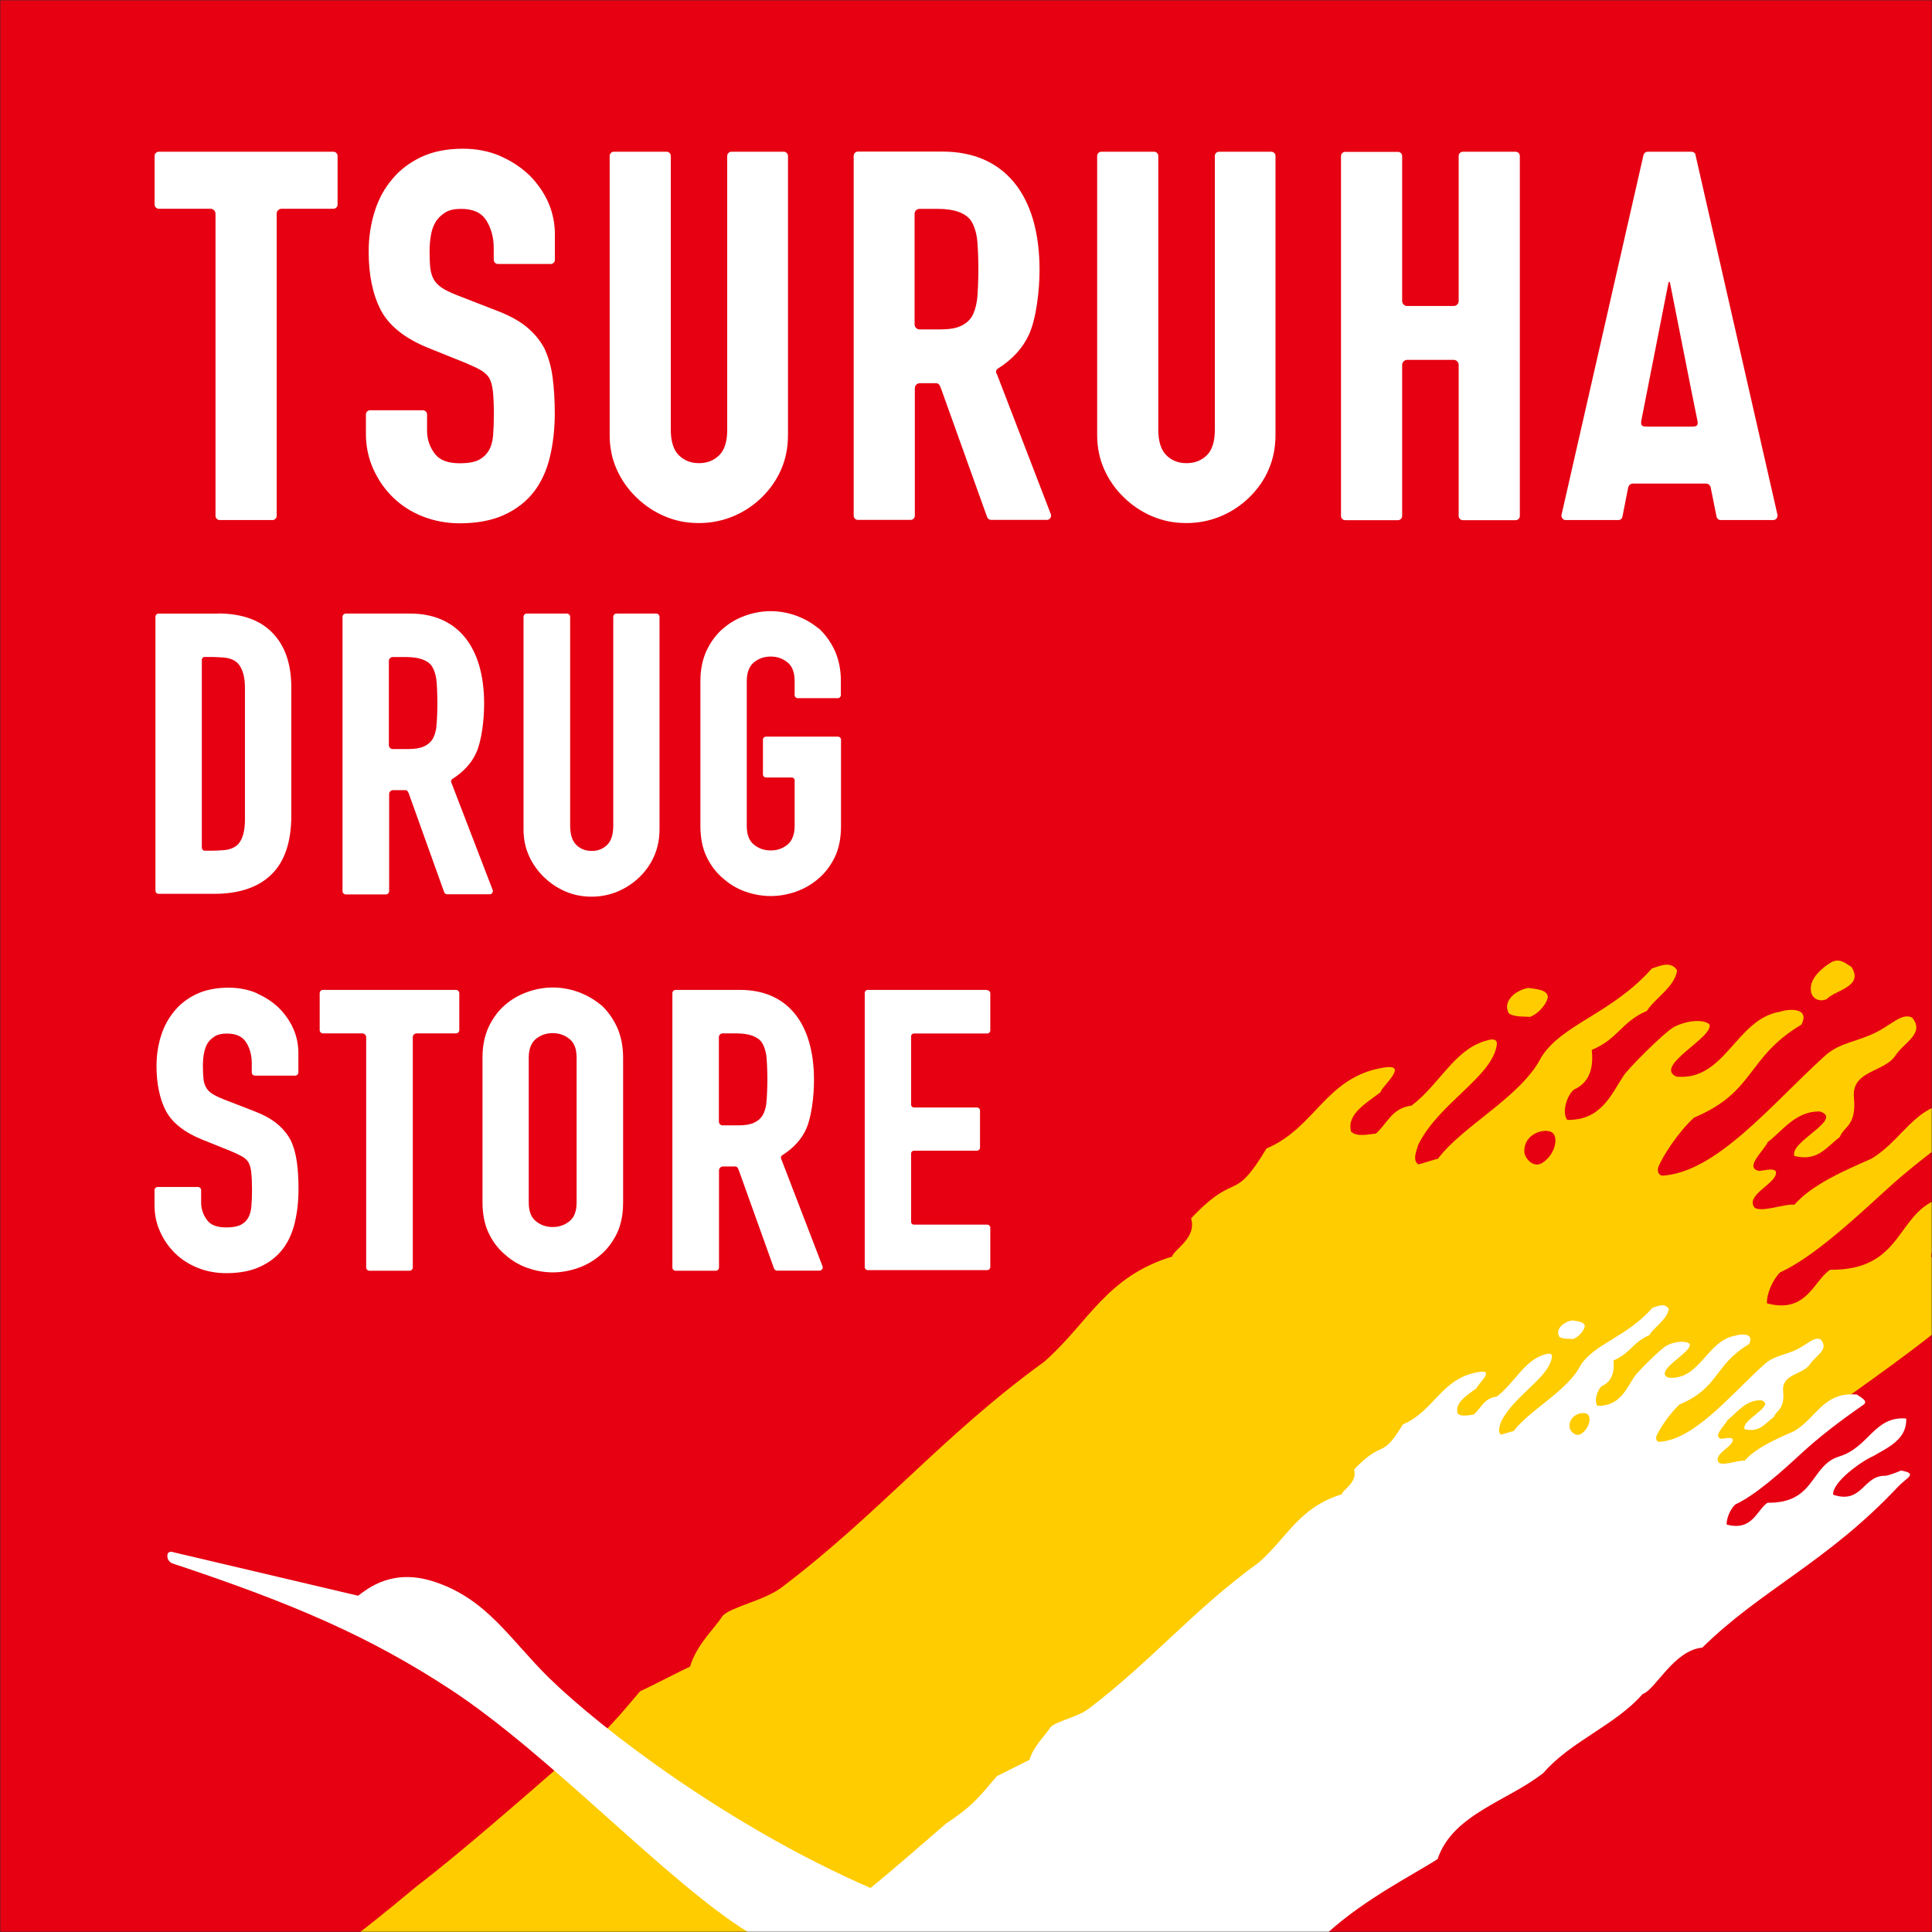
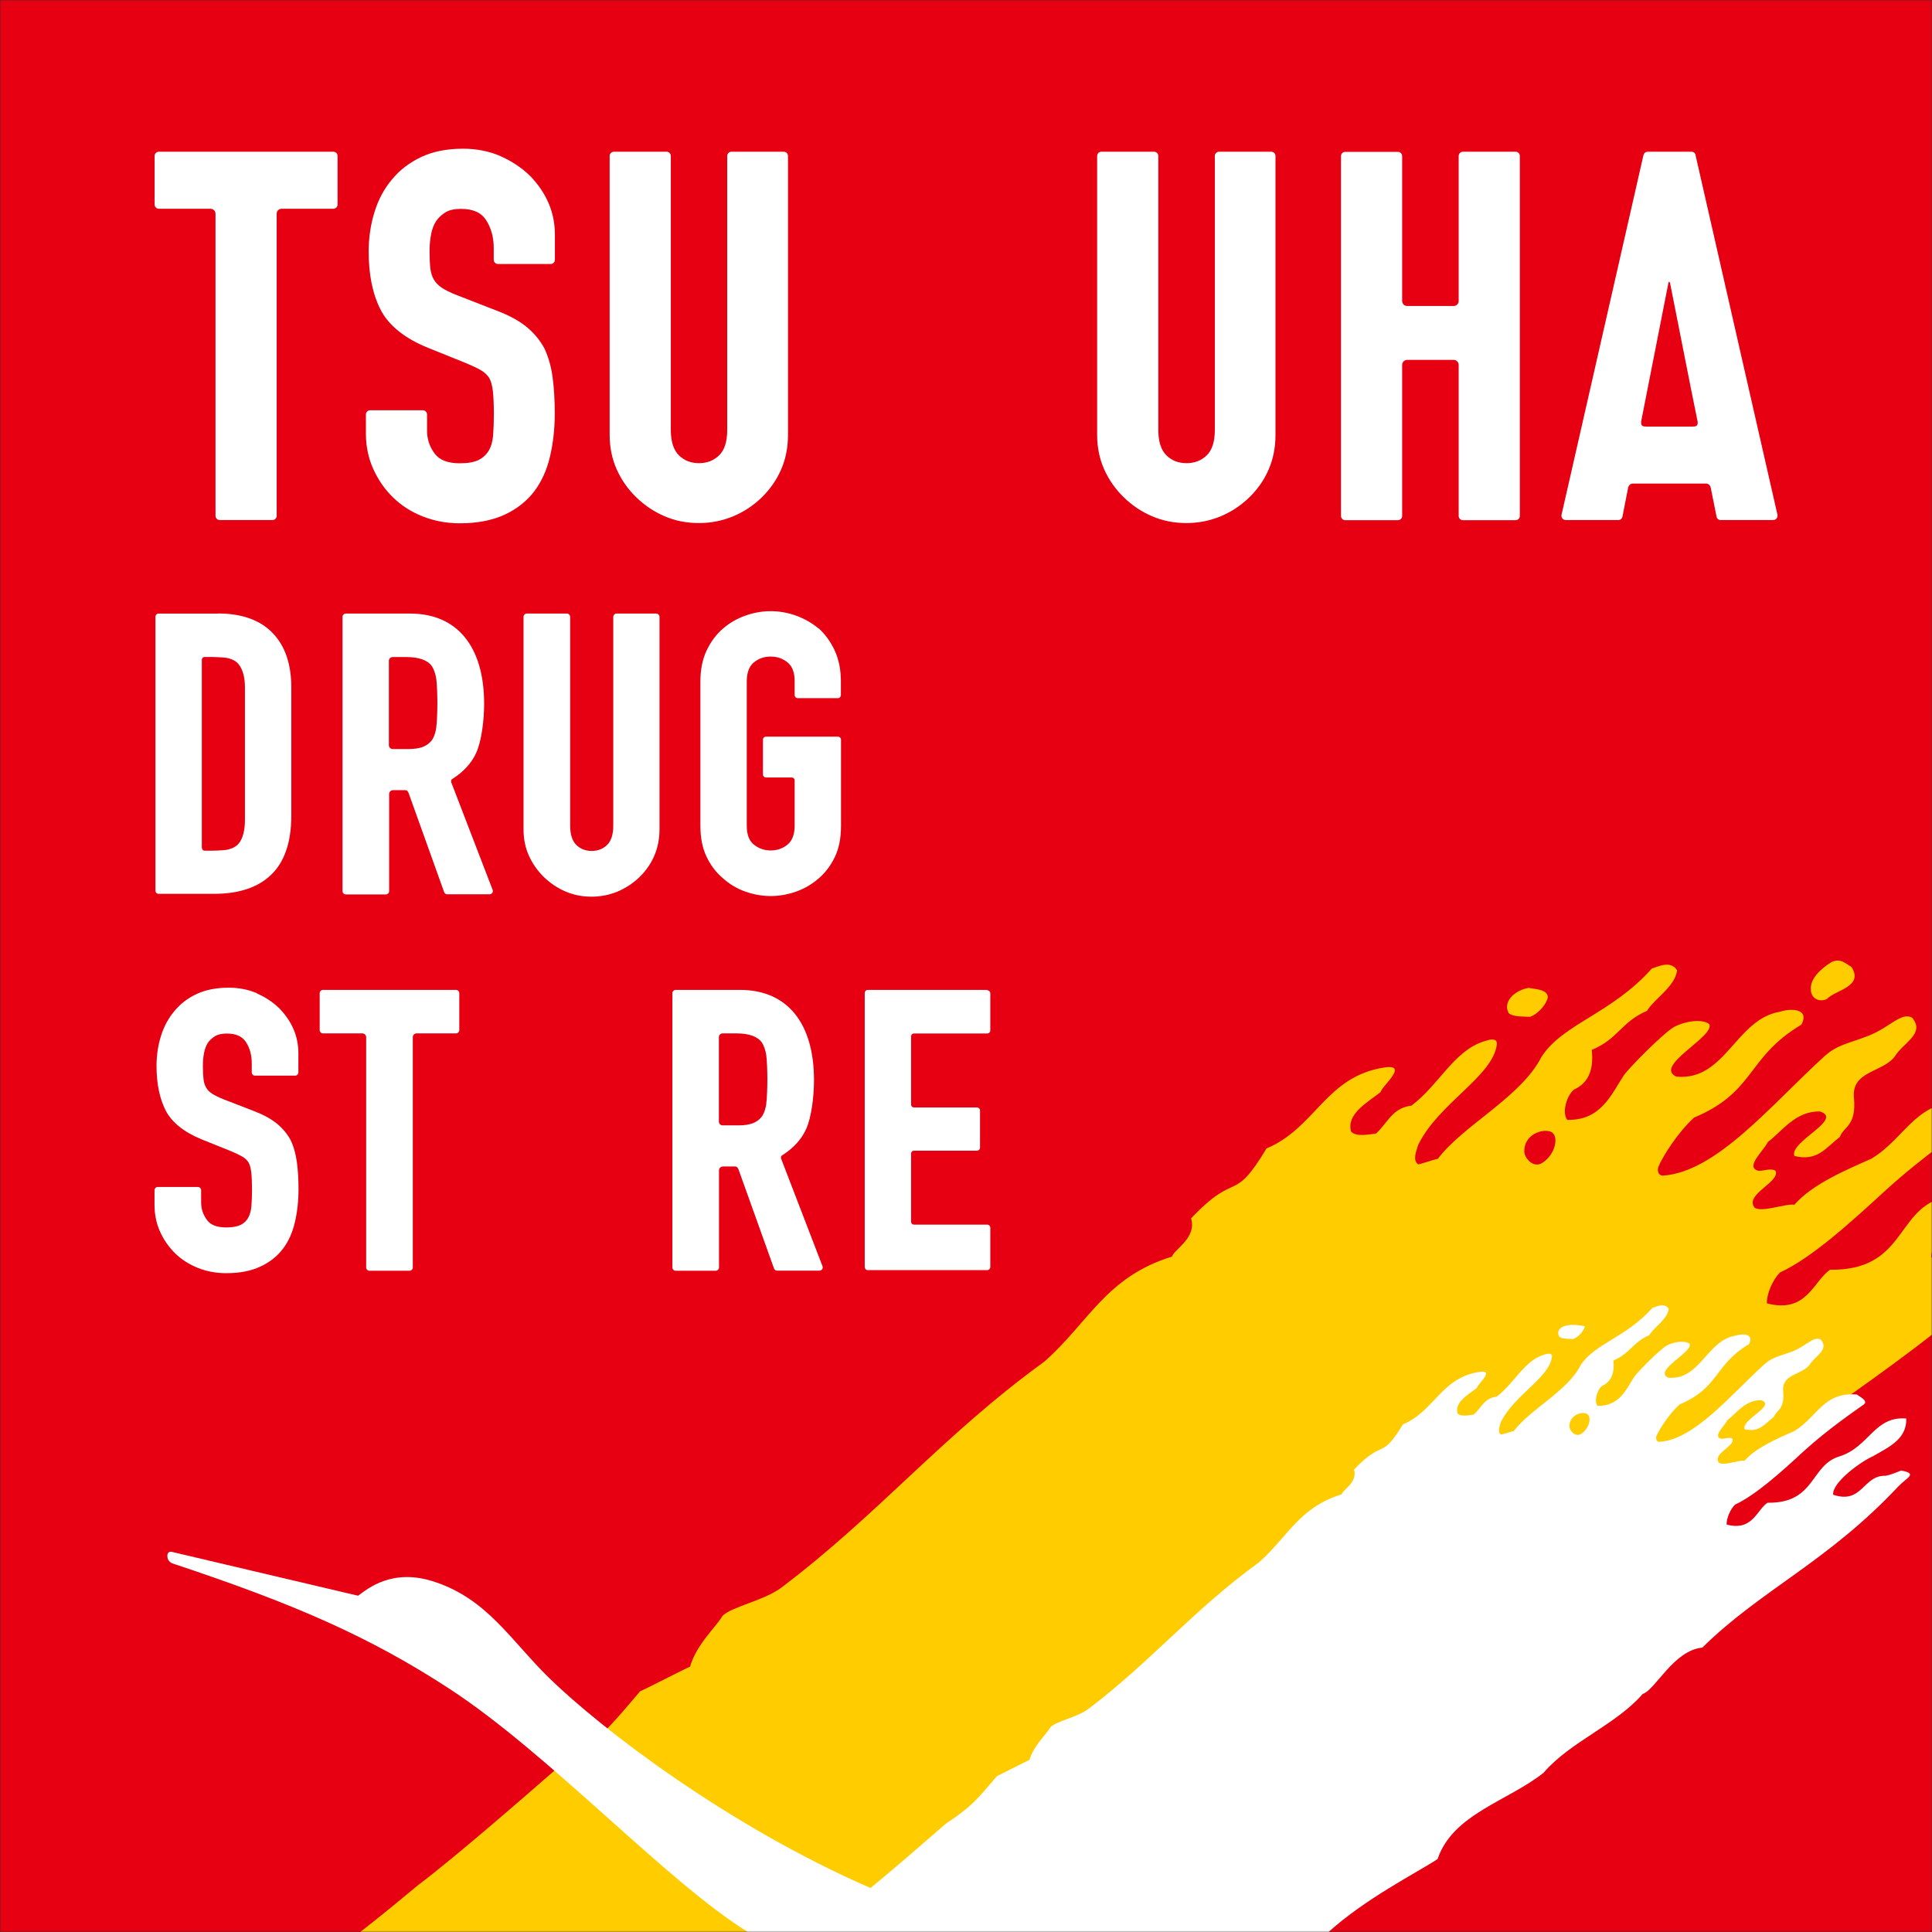
<svg xmlns="http://www.w3.org/2000/svg" width="720" height="720" viewBox="0 0 720 720" fill="none">
  <rect x="0" y="0" width="720" height="720" fill="#333333" stroke="none" />
  <mask id="mask0_7549_2012" style="mask-type:luminance" maskUnits="userSpaceOnUse" x="0" y="0" width="720" height="720">
    <path d="M720 0H0V720H720V0Z" fill="white" />
  </mask>
  <g mask="url(#mask0_7549_2012)">
    <path d="M720 0H0V720H720V0Z" fill="#E60012" />
    <path fill-rule="evenodd" clip-rule="evenodd" d="M574.702 433.411C571.386 435.466 568.21 431.589 568.069 429.301C567.789 422.762 574.982 420.427 578.064 421.828C581.1 423.276 579.746 430.282 574.702 433.411ZM758.718 454.615C758.718 454.615 752.927 457.137 749.891 457.604C736.954 457.137 736.674 474.137 719.766 468.58C719.113 461.294 736.207 449.197 742.699 446.395C751.292 441.304 762.268 436.633 761.801 424.677C743.259 423.229 740.503 441.304 723.269 446.535C706.502 451.672 709.632 473.484 682.029 473.203C675.911 477.22 673.342 489.69 658.49 485.72C658.303 482.217 660.732 476.753 663.394 474.184C675.257 468.766 690.062 455.222 702.532 443.779C716.497 430.982 731.816 420.614 737.141 416.784C740.597 414.355 733.731 411.6 733.498 410.852C714.115 409.171 710.846 423.603 697.488 431.776C688.054 435.98 675.49 441.211 668.718 448.964C665.449 448.45 656.528 451.999 653.866 450.038C650.083 445.134 663.207 440.65 661.759 436.447C660.592 435.139 656.855 436.4 655.547 436.353C649.896 435.279 657.229 428.927 658.817 425.611C664.375 421.361 669.232 413.982 678.246 414.215C687.307 417.111 666.71 425.471 668.718 430.795C677.312 432.944 680.394 427.76 685.672 423.696C687.026 419.773 691.93 419.773 690.903 408.984C690.016 399.036 701.692 399.69 706.129 393.712C709.258 388.574 717.618 385.212 712.574 379.233C708.557 377.132 704.307 382.736 696.881 385.772C689.222 388.901 684.971 389.041 679.834 393.712C659.984 411.787 639.715 436.82 619.632 438.128C618.884 438.128 617.343 437.381 617.997 434.905C619.818 430.609 625.283 422.062 631.308 416.504C654.333 406.836 650.69 394.179 671.334 381.849C674.65 375.45 666.616 375.871 663.394 377.038C646.907 379.7 643.031 402.913 624.769 401.231C615.895 397.308 639.481 386.146 636.959 381.615C633.923 379.42 627.338 380.821 623.928 382.69C620.099 384.791 606.788 398.196 605.013 400.951C600.389 408.05 596.559 417.625 584.043 417.344C581.661 414.075 584.65 406.462 587.359 405.668C592.823 402.773 593.851 397.121 593.197 391.283C603.145 387.126 604.172 380.821 613.793 376.711C616.409 372.274 624.302 367.697 625.003 361.579C622.574 357.843 618.23 360.131 615.615 360.925C600.576 377.832 582.455 381.475 574.468 393.852C566.995 408.751 545.231 419.353 535.843 431.87C534.676 432.01 529.632 433.785 528.511 433.925C526.456 432.383 527.623 429.534 528.511 426.685C536.124 411.039 556.44 401.138 557.841 389.135C557.888 388.247 557.701 386.473 553.404 387.967C541.915 391.33 536.357 404.267 526.035 412.02C518.796 412.954 517.255 418.325 512.818 422.435C510.296 422.715 505.298 423.836 503.477 421.641C501.796 415.149 509.315 411.039 514.546 406.976C514.686 405.061 525.381 396.374 515.9 397.822C494.043 401.185 490.353 420.287 471.998 427.993C459.294 449.15 461.209 435.746 443.882 454.054C446.077 461.434 437.483 465.59 436.783 468.299C412.122 475.819 405.584 493.053 389.19 507.438C351.079 535.087 327.774 563.997 291.204 591.646C284.759 596.504 272.615 598.746 269.253 602.202C266.731 606.499 259.632 612.664 257.156 621.117C255.381 621.818 240.903 629.291 238.521 630.318C227.218 643.629 224.089 647.739 209.004 657.78C196.58 668.616 170.005 691.828 155.76 702.57C141.609 714.386 134.183 720.038 134.183 720.038H429.17C450.887 700.282 479.891 686.037 491.941 678.05C500.535 652.222 532.621 644.61 552.89 628.543C568.49 610.375 594.364 601.034 609.87 583.146C617.296 580.858 627.758 558.066 644.198 556.384C677.826 523.224 716.124 507.158 756.757 463.862C761.894 458.445 768.199 456.343 758.765 454.708M680.815 372.321C683.71 369.005 694.779 367.791 689.969 360.318C687.68 359.057 685.999 357.049 682.73 358.45C679.32 360.458 674.556 364.381 674.837 368.678C674.837 371.761 677.545 373.722 680.815 372.321ZM570.311 378.906C573.347 377.786 576.43 374.143 576.85 371.574C576.57 368.772 572.74 368.678 569.658 368.164C564.94 368.912 559.849 373.022 562.231 377.552C563.959 379.093 567.976 378.766 570.358 378.953" fill="#FFCC00" />
-     <path d="M586.315 498.98C588.276 498.326 590.285 495.944 590.611 494.263C590.425 492.488 587.856 492.395 585.894 492.068C582.812 492.582 579.496 495.244 581.084 498.139C582.298 499.12 584.82 498.887 586.361 499.027" fill="white" />
+     <path d="M586.315 498.98C588.276 498.326 590.285 495.944 590.611 494.263C582.812 492.582 579.496 495.244 581.084 498.139C582.298 499.12 584.82 498.887 586.361 499.027" fill="white" />
    <path d="M708.476 548.022C708.476 548.022 704.647 549.703 702.685 549.983C694.278 549.703 694.091 560.725 683.162 557.036C682.742 552.365 693.811 544.472 698.014 542.697C703.619 539.428 710.718 536.392 710.391 528.639C698.435 527.658 696.567 539.381 685.404 542.791C674.569 546.107 676.624 560.305 658.689 560.025C654.719 562.687 653.085 570.767 643.463 568.151C643.37 565.863 644.865 562.313 646.686 560.679C654.346 557.129 663.967 548.442 672.047 540.969C681.061 532.749 690.962 525.977 694.465 523.502C696.707 521.96 692.27 520.186 692.13 519.719C679.566 518.598 677.418 527.939 668.777 533.263C662.659 535.972 654.532 539.381 650.142 544.379C648.04 544.052 642.249 546.387 640.568 545.079C638.046 541.857 646.593 538.961 645.659 536.252C644.911 535.411 642.436 536.205 641.642 536.205C637.952 535.551 642.669 531.395 643.744 529.293C647.34 526.444 650.469 521.727 656.307 521.82C662.192 523.735 648.788 529.106 650.142 532.609C655.7 533.964 657.662 530.601 661.118 527.985C662.005 525.463 665.181 525.417 664.527 518.458C663.92 512.012 671.533 512.433 674.382 508.603C676.39 505.287 681.855 503.092 678.539 499.215C675.97 497.814 673.168 501.504 668.404 503.465C663.406 505.427 660.651 505.567 657.335 508.603C644.491 520.326 631.367 536.532 618.383 537.326C617.869 537.373 616.935 536.859 617.262 535.271C618.476 532.469 622.026 527.005 625.902 523.408C640.895 517.056 638.513 508.93 651.824 500.897C653.972 496.693 648.741 497.02 646.733 497.767C636.084 499.495 633.515 514.534 621.699 513.413C615.954 510.845 631.227 503.699 629.639 500.756C627.631 499.355 623.38 500.196 621.139 501.457C618.71 502.765 610.023 511.499 608.949 513.227C605.96 517.85 603.531 524.062 595.311 523.922C593.77 521.82 595.731 516.823 597.459 516.309C601.009 514.441 601.663 510.798 601.289 507.015C607.688 504.259 608.388 500.289 614.647 497.581C616.328 494.638 621.419 491.696 621.886 487.773C620.345 485.344 617.542 486.885 615.814 487.399C606.146 498.328 594.377 500.663 589.099 508.696C584.289 518.317 570.23 525.23 564.112 533.31C563.365 533.403 560.096 534.571 559.348 534.617C558.041 533.637 558.834 531.722 559.348 529.947C564.346 519.812 577.47 513.413 578.357 505.614C578.45 505.007 578.264 503.932 575.508 504.82C568.082 507.015 564.439 515.375 557.807 520.466C553.09 521.073 552.156 524.529 549.26 527.145C547.625 527.378 544.403 528.125 543.188 526.724C542.067 522.521 547.018 519.859 550.381 517.243C550.474 515.982 557.387 510.331 551.315 511.265C537.07 513.46 534.688 525.79 522.825 530.834C514.512 544.519 515.866 535.878 504.61 547.648C506.011 552.459 500.454 555.121 499.987 556.896C484.06 561.8 479.763 572.962 469.161 582.256C444.501 600.144 429.369 618.826 405.69 636.807C401.533 639.983 393.687 641.384 391.491 643.673C389.903 646.429 385.28 650.398 383.645 655.863C382.477 656.377 373.09 661.187 371.549 661.888C364.263 670.435 362.208 673.19 352.493 679.636C346.001 685.24 333.811 695.935 324.423 703.595C272.161 680.897 224.522 644.794 204.346 625.038C190.101 610.98 181.507 595.987 162.078 589.542C146.292 584.218 137.091 592.018 133.448 594.68L64.231 578.38C64.231 578.38 62.363 577.773 62.363 579.874C62.363 581.976 64.231 582.63 64.231 582.63C110.189 597.856 138.165 610.232 167.449 629.335C204.906 653.761 248.295 701.166 278.746 720.035L494.756 720.315C508.86 707.472 527.963 697.944 535.762 692.806C541.32 676.086 562.104 671.135 575.228 660.673C585.316 648.951 602.13 642.879 612.171 631.296C616.935 629.802 623.661 615.043 634.403 614.015C656.167 592.531 681.014 582.116 707.355 554.047C710.625 550.59 714.782 549.236 708.71 548.068M589.193 534.384C587.091 535.645 584.942 533.216 584.896 531.675C584.709 527.472 589.379 525.93 591.294 526.864C593.303 527.752 592.462 532.329 589.193 534.384Z" fill="white" />
    <path d="M124.125 56.545H59.205C58.318 56.545 57.617 57.245 57.617 58.133V76.208C57.617 77.095 58.318 77.796 59.205 77.796H78.448C79.475 77.796 80.316 78.636 80.316 79.664V192.222C80.316 193.11 81.016 193.81 81.904 193.81H101.52C102.407 193.81 103.108 193.11 103.108 192.222V79.617C103.108 78.636 103.902 77.842 104.882 77.796H124.218C125.106 77.796 125.806 77.095 125.806 76.208V58.133C125.806 57.245 125.106 56.545 124.218 56.545H124.125Z" fill="white" />
    <path d="M186.523 58.176C182.32 56.355 177.603 55.42 172.558 55.42C166.58 55.42 161.349 56.448 157.006 58.503C152.662 60.558 149.019 63.313 146.217 66.723C143.275 70.132 141.033 74.242 139.585 78.96C138.137 83.583 137.39 88.581 137.39 93.765C137.39 102.405 138.884 109.691 141.873 115.483C144.909 121.367 150.934 126.178 159.668 129.681L173.679 135.332C176.015 136.313 177.93 137.2 179.331 138.041C180.592 138.788 181.619 139.769 182.32 140.843C182.974 142.011 183.441 143.692 183.674 145.701C183.908 147.896 184.048 150.745 184.048 154.201C184.048 157.19 183.954 159.899 183.768 162.281C183.581 164.476 183.067 166.391 182.133 167.932C181.246 169.427 180.031 170.548 178.443 171.388C176.809 172.229 174.427 172.649 171.391 172.649C166.86 172.649 163.825 171.482 162.003 169.053C160.088 166.484 159.154 163.682 159.154 160.506V154.481C159.154 153.594 158.454 152.893 157.566 152.893H137.95C137.063 152.893 136.362 153.594 136.362 154.481V161.627C136.362 166.344 137.296 170.781 139.118 174.798C140.939 178.814 143.368 182.364 146.451 185.353C149.533 188.389 153.269 190.771 157.52 192.452C161.77 194.133 166.44 195.021 171.344 195.021C177.836 195.021 183.394 193.947 187.971 191.845C192.548 189.743 196.284 186.801 199.133 183.064C201.796 179.515 203.804 175.171 204.972 170.127C206.139 165.177 206.746 159.805 206.746 154.014C206.746 149.11 206.466 144.626 205.952 140.703C205.439 136.733 204.411 133.137 202.917 129.914C201.282 126.832 199.04 124.123 196.191 121.788C193.389 119.499 189.652 117.491 185.215 115.81L170.223 109.972C167.795 109.037 165.833 108.057 164.479 107.123C163.218 106.235 162.283 105.254 161.63 104.087C160.976 102.919 160.555 101.518 160.369 99.977C160.182 98.295 160.088 96.147 160.088 93.578C160.088 91.43 160.275 89.328 160.649 87.366C160.976 85.498 161.63 83.817 162.517 82.416C163.404 81.108 164.619 79.987 166.067 79.1C167.468 78.259 169.383 77.839 171.764 77.839C176.248 77.839 179.284 79.193 181.105 81.949C183.02 84.891 184.001 88.394 184.001 92.457V96.801C184.001 97.688 184.702 98.389 185.589 98.389H205.205C206.092 98.389 206.793 97.688 206.793 96.801V87.366C206.793 79.193 203.664 71.861 197.499 65.509C194.416 62.52 190.727 60.044 186.57 58.223L186.523 58.176Z" fill="white" />
    <path d="M292.213 56.545H272.597C271.71 56.545 271.009 57.245 271.009 58.133V160.229C271.009 164.526 270.028 167.702 268.02 169.664C266.012 171.625 263.536 172.606 260.501 172.606C257.465 172.606 254.989 171.625 252.981 169.664C251.02 167.702 249.992 164.526 249.992 160.229V58.133C249.992 57.245 249.292 56.545 248.404 56.545H228.788C227.901 56.545 227.2 57.245 227.2 58.133V162.098C227.2 166.721 228.088 171.018 229.816 174.895C231.544 178.771 233.972 182.274 237.055 185.263C240.137 188.299 243.687 190.681 247.61 192.362C251.58 194.09 255.877 194.931 260.454 194.931C265.031 194.931 269.328 194.044 273.344 192.362C277.361 190.681 280.957 188.252 283.993 185.263C287.076 182.227 289.458 178.771 291.139 174.895C292.82 171.018 293.661 166.721 293.661 162.098V58.133C293.661 57.245 292.96 56.545 292.073 56.545H292.213Z" fill="white" />
-     <path d="M371.34 139.253C371.247 138.973 370.92 137.899 371.854 137.385C377.272 133.975 381.195 129.725 383.53 124.541C386.192 118.609 387.407 108.241 387.407 100.581C387.407 72.559 374.236 56.492 351.257 56.492H319.731C318.844 56.492 318.144 57.193 318.144 58.08V192.169C318.144 193.057 318.844 193.757 319.731 193.757H339.348C340.235 193.757 340.935 193.057 340.935 192.169V144.671C340.935 143.643 341.776 142.803 342.804 142.803H348.782C349.809 142.803 350.23 143.503 350.65 144.671L367.884 192.73C368.118 193.337 368.725 193.757 369.379 193.757H390.116C390.629 193.757 391.143 193.524 391.423 193.057C391.703 192.636 391.797 192.076 391.61 191.609L371.434 139.206L371.34 139.253ZM364.054 112.118C363.681 114.499 363.073 116.461 362.186 118.002C361.205 119.497 359.851 120.664 358.029 121.505C356.208 122.346 353.639 122.766 350.416 122.766H342.71C341.683 122.766 340.842 121.925 340.842 120.898V79.658C340.842 78.63 341.683 77.836 342.71 77.836H349.482C355.694 77.836 359.898 79.377 361.953 82.367C362.98 84.048 363.681 86.103 364.054 88.485C364.428 90.914 364.615 96.939 364.615 100.348C364.615 103.757 364.428 109.782 364.054 112.211V112.118Z" fill="white" />
    <path d="M473.936 56.545H454.32C453.432 56.545 452.732 57.245 452.732 58.133V160.229C452.732 164.526 451.751 167.702 449.743 169.664C447.734 171.625 445.259 172.606 442.176 172.606C439.094 172.606 436.665 171.625 434.657 169.664C432.695 167.702 431.668 164.526 431.668 160.229V58.133C431.668 57.245 430.967 56.545 430.08 56.545H410.464C409.577 56.545 408.876 57.245 408.876 58.133V162.098C408.876 166.721 409.763 171.018 411.491 174.895C413.22 178.771 415.648 182.274 418.731 185.263C421.813 188.299 425.363 190.681 429.286 192.362C433.256 194.09 437.553 194.931 442.13 194.931C446.707 194.931 451.004 194.044 455.02 192.362C459.037 190.681 462.633 188.252 465.669 185.263C468.751 182.227 471.18 178.771 472.815 174.895C474.496 171.018 475.337 166.721 475.337 162.098V58.133C475.337 57.245 474.636 56.545 473.749 56.545H473.936Z" fill="white" />
    <path d="M631.912 57.759C631.772 57.059 631.118 56.545 630.37 56.545H614.024C613.277 56.545 612.669 57.059 612.483 57.759L581.938 191.849C581.844 192.316 581.938 192.829 582.265 193.203C582.545 193.577 583.012 193.81 583.479 193.81H603.095C603.842 193.81 604.496 193.296 604.636 192.549L606.691 182.087C606.831 180.966 607.532 180.219 608.513 180.219H635.788C636.816 180.219 637.47 180.966 637.61 182.087L639.711 192.549C639.852 193.296 640.505 193.81 641.253 193.81H660.869C661.336 193.81 661.803 193.577 662.083 193.203C662.363 192.829 662.503 192.316 662.41 191.849L631.865 57.759H631.912ZM611.595 157.147L621.777 105.398C621.824 105.165 621.917 105.024 622.057 105.024C622.197 105.024 622.291 105.211 622.384 105.491L630.324 145.611L632.659 157.147C632.893 158.875 631.818 158.968 630.791 158.968H613.51C612.483 158.968 611.362 158.875 611.642 157.1L611.595 157.147Z" fill="white" />
    <path d="M564.809 56.545H545.193C544.305 56.545 543.605 57.245 543.605 58.133V112.17C543.605 113.151 542.857 113.945 541.877 114.038H524.362C523.382 114.038 522.588 113.198 522.541 112.217V58.18C522.541 57.292 521.84 56.592 520.953 56.592H501.337C500.45 56.592 499.749 57.292 499.749 58.18V192.269C499.749 193.156 500.45 193.857 501.337 193.857H520.953C521.84 193.857 522.541 193.156 522.541 192.269V135.99C522.541 134.962 523.382 134.121 524.409 134.121H541.783C542.764 134.121 543.605 134.962 543.605 135.99V192.269C543.605 193.156 544.305 193.857 545.193 193.857H564.809C565.696 193.857 566.397 193.156 566.397 192.269V58.133C566.397 57.245 565.696 56.545 564.809 56.545Z" fill="white" />
    <path d="M81.192 228.671H59.101C58.447 228.671 57.934 229.184 57.934 229.838V331.935C57.934 332.589 58.447 333.102 59.101 333.102H79.885C89.039 333.102 96.185 330.721 101.089 325.957C106.039 321.193 108.562 313.813 108.562 303.959V256.18C108.562 247.493 106.226 240.627 101.556 235.863C96.932 231.053 90.066 228.624 81.192 228.624V228.671ZM75.214 315.962V245.858C75.214 245.298 75.681 244.831 76.242 244.831H78.671C79.885 244.831 81.8 244.924 83.014 245.017C83.575 245.064 84.088 245.111 84.649 245.204C86.657 245.625 88.105 246.465 89.039 247.68C90.534 249.641 91.281 252.537 91.281 256.273V305.453C91.281 309.517 90.487 312.552 88.945 314.374C87.965 315.541 86.424 316.335 84.415 316.709C83.948 316.756 83.481 316.803 83.061 316.849C81.846 316.943 79.931 317.036 78.717 317.036H76.289C75.728 317.036 75.261 316.569 75.261 316.009L75.214 315.962Z" fill="white" />
    <path d="M305.061 234.22C302.539 232.118 299.69 230.53 296.608 229.409C290.443 227.214 283.997 227.214 277.832 229.409C274.75 230.483 271.901 232.118 269.472 234.22C266.903 236.415 264.848 239.217 263.307 242.486C261.766 245.802 261.019 249.632 261.019 253.882V307.826C261.019 312.31 261.813 316.186 263.354 319.362C264.895 322.585 266.95 325.247 269.472 327.349C271.901 329.544 274.75 331.225 277.832 332.3C280.915 333.374 284.091 333.934 287.22 333.934C290.349 333.934 293.525 333.374 296.608 332.3C299.69 331.225 302.586 329.544 305.108 327.349C307.583 325.247 309.591 322.538 311.133 319.362C312.674 316.14 313.421 312.263 313.421 307.826V275.693C313.421 275.04 312.908 274.526 312.254 274.526H285.492C284.838 274.526 284.324 275.04 284.324 275.693V288.584C284.324 289.238 284.838 289.752 285.492 289.752H295.113C295.673 289.752 296.141 290.219 296.141 290.779V307.78C296.141 310.909 295.253 313.244 293.572 314.692C291.797 316.186 289.695 316.934 287.22 316.934C284.745 316.934 282.69 316.186 280.868 314.692C279.14 313.244 278.299 310.955 278.299 307.78V253.836C278.299 250.706 279.187 248.371 280.868 246.923C282.643 245.429 284.745 244.681 287.22 244.681C289.695 244.681 291.75 245.429 293.572 246.923C295.3 248.371 296.141 250.66 296.141 253.836V259.02C296.141 259.674 296.654 260.187 297.308 260.187H312.207C312.861 260.187 313.375 259.674 313.375 259.02V253.836C313.375 249.585 312.581 245.756 311.086 242.44C309.545 239.17 307.536 236.368 305.061 234.126V234.22Z" fill="white" />
    <path d="M168.184 291.711C168.184 291.711 167.857 290.683 168.558 290.309C172.668 287.694 175.704 284.471 177.478 280.548C179.533 276.018 180.421 268.125 180.421 262.287C180.421 240.943 170.379 228.659 152.865 228.659H128.859C128.205 228.659 127.645 229.22 127.645 229.874V332.11C127.645 332.764 128.205 333.324 128.859 333.324H143.804C144.458 333.324 145.019 332.764 145.019 332.11V295.914C145.019 295.12 145.673 294.513 146.42 294.466H150.997C151.791 294.466 152.071 294.98 152.398 295.867L165.522 332.484C165.709 332.951 166.129 333.278 166.643 333.278H182.476C182.85 333.278 183.223 333.091 183.457 332.764C183.69 332.437 183.737 332.017 183.597 331.643L168.231 291.711H168.184ZM162.626 271.02C162.346 272.842 161.879 274.336 161.179 275.504C160.431 276.672 159.404 277.512 158.003 278.166C156.601 278.82 154.64 279.147 152.211 279.147H146.326C145.532 279.147 144.925 278.493 144.925 277.699V246.267C144.925 245.473 145.579 244.866 146.326 244.866H151.464C156.181 244.866 159.404 246.033 160.992 248.322C161.786 249.63 162.299 251.171 162.58 252.946C162.86 254.814 163 259.391 163 262.006C163 264.622 162.86 269.199 162.58 271.067L162.626 271.02Z" fill="white" />
    <path d="M244.705 228.659H229.759C229.106 228.659 228.545 229.22 228.545 229.874V307.684C228.545 310.953 227.798 313.382 226.257 314.876C224.715 316.371 222.847 317.118 220.512 317.118C218.177 317.118 216.308 316.371 214.767 314.876C213.273 313.382 212.479 311 212.479 307.684V229.874C212.479 229.22 211.918 228.659 211.264 228.659H196.319C195.665 228.659 195.104 229.22 195.104 229.874V309.131C195.104 312.634 195.758 315.904 197.113 318.893C198.421 321.835 200.289 324.497 202.624 326.786C204.959 329.074 207.668 330.896 210.657 332.204C213.693 333.511 216.962 334.165 220.418 334.165C223.875 334.165 227.191 333.511 230.273 332.204C233.309 330.896 236.065 329.074 238.4 326.786C240.735 324.497 242.603 321.835 243.864 318.846C245.125 315.904 245.779 312.588 245.779 309.131V229.874C245.779 229.22 245.219 228.659 244.565 228.659H244.705Z" fill="white" />
-     <path d="M223.855 374.466C221.333 372.364 218.484 370.777 215.401 369.656C209.236 367.46 202.791 367.46 196.626 369.656C193.544 370.73 190.695 372.364 188.266 374.466C185.697 376.661 183.642 379.464 182.101 382.733C180.56 386.049 179.812 389.879 179.812 394.129V448.073C179.812 452.556 180.606 456.433 182.148 459.609C183.689 462.832 185.744 465.494 188.266 467.595C190.695 469.791 193.544 471.472 196.626 472.546C199.709 473.62 202.885 474.181 206.014 474.181C209.143 474.181 212.319 473.62 215.401 472.546C218.484 471.472 221.38 469.791 223.902 467.595C226.377 465.494 228.385 462.785 229.927 459.609C231.468 456.386 232.215 452.51 232.215 448.073V394.129C232.215 389.879 231.421 386.049 229.927 382.733C228.385 379.464 226.377 376.661 223.902 374.419L223.855 374.466ZM214.888 448.12C214.888 451.295 214.047 453.584 212.319 455.032C210.544 456.526 208.442 457.274 205.967 457.274C203.492 457.274 201.437 456.526 199.615 455.032C197.887 453.584 197.047 451.295 197.047 448.12V394.176C197.047 391.046 197.934 388.711 199.615 387.263C201.39 385.769 203.492 385.021 205.967 385.021C208.442 385.021 210.497 385.769 212.319 387.263C214.047 388.711 214.888 390.953 214.888 394.176V448.12Z" fill="white" />
    <path d="M169.858 368.906H120.351C119.697 368.906 119.137 369.466 119.137 370.12V383.898C119.137 384.552 119.697 385.112 120.351 385.112H135.016C135.81 385.112 136.464 385.766 136.464 386.56V472.357C136.464 473.011 137.025 473.571 137.678 473.571H152.624C153.278 473.571 153.838 473.011 153.838 472.357V386.513C153.838 385.766 154.445 385.159 155.193 385.112H169.951C170.605 385.112 171.166 384.552 171.166 383.898V370.12C171.166 369.466 170.605 368.906 169.951 368.906H169.858Z" fill="white" />
    <path d="M95.833 370.181C92.611 368.78 89.014 368.08 85.184 368.08C80.654 368.08 76.638 368.874 73.322 370.415C70.005 371.956 67.203 374.105 65.102 376.673C62.86 379.289 61.132 382.418 60.011 386.014C58.89 389.564 58.329 393.347 58.329 397.27C58.329 403.855 59.497 409.413 61.739 413.85C64.074 418.334 68.651 421.977 75.33 424.686L86.025 428.983C87.8 429.73 89.248 430.43 90.322 431.038C91.303 431.598 92.05 432.345 92.611 433.186C93.124 434.073 93.451 435.334 93.638 436.922C93.825 438.604 93.918 440.799 93.918 443.414C93.918 445.656 93.825 447.758 93.685 449.579C93.545 451.261 93.124 452.709 92.471 453.876C91.817 455.044 90.882 455.884 89.668 456.492C88.407 457.099 86.632 457.426 84.297 457.426C80.841 457.426 78.506 456.538 77.151 454.67C75.704 452.709 74.956 450.56 74.956 448.131V443.554C74.956 442.901 74.396 442.34 73.742 442.34H58.796C58.142 442.34 57.582 442.901 57.582 443.554V449.019C57.582 452.615 58.283 456.025 59.684 459.06C61.038 462.096 62.953 464.805 65.288 467.094C67.624 469.382 70.472 471.204 73.742 472.511C77.011 473.819 80.561 474.473 84.297 474.473C89.248 474.473 93.498 473.679 96.954 472.044C100.457 470.456 103.306 468.215 105.454 465.366C107.509 462.657 109.004 459.341 109.891 455.511C110.779 451.774 111.246 447.618 111.246 443.227C111.246 439.491 111.059 436.082 110.639 433.093C110.218 430.057 109.471 427.301 108.303 424.873C107.042 422.537 105.314 420.482 103.166 418.708C101.017 416.979 98.215 415.438 94.806 414.13L83.363 409.694C81.495 408.946 80.047 408.246 78.973 407.545C77.992 406.891 77.291 406.144 76.778 405.21C76.264 404.322 75.937 403.248 75.844 402.081C75.704 400.773 75.61 399.138 75.61 397.177C75.61 395.542 75.75 393.954 76.03 392.459C76.311 391.012 76.778 389.751 77.431 388.676C78.085 387.696 79.019 386.855 80.14 386.154C81.215 385.5 82.662 385.174 84.484 385.174C87.893 385.174 90.229 386.201 91.63 388.303C93.124 390.545 93.825 393.253 93.825 396.336V399.652C93.825 400.306 94.385 400.866 95.039 400.866H109.985C110.639 400.866 111.199 400.306 111.199 399.652V392.459C111.199 386.248 108.817 380.643 104.1 375.786C101.765 373.497 98.962 371.629 95.74 370.228L95.833 370.181Z" fill="white" />
    <path d="M291.117 431.957C291.117 431.957 290.79 430.93 291.49 430.556C295.6 427.941 298.636 424.718 300.411 420.795C302.466 416.264 303.353 408.371 303.353 402.533C303.353 381.189 293.312 368.906 275.798 368.906H251.791C251.138 368.906 250.577 369.466 250.577 370.12V472.357C250.577 473.011 251.138 473.571 251.791 473.571H266.737C267.391 473.571 267.951 473.011 267.951 472.357V436.161C267.951 435.367 268.605 434.759 269.352 434.713H273.93C274.723 434.713 275.004 435.226 275.331 436.114L288.455 472.73C288.641 473.197 289.062 473.524 289.576 473.524H305.408C305.782 473.524 306.156 473.338 306.389 473.011C306.623 472.684 306.669 472.263 306.529 471.89L291.164 431.957H291.117ZM285.606 411.267C285.325 413.088 284.858 414.583 284.158 415.751C283.411 416.918 282.383 417.759 280.982 418.413C279.581 419.067 277.619 419.394 275.191 419.394H269.306C268.512 419.394 267.905 418.74 267.905 417.946V386.513C267.905 385.719 268.558 385.112 269.306 385.112H274.443C279.16 385.112 282.383 386.28 283.971 388.568C284.765 389.876 285.279 391.417 285.559 393.192C285.839 395.06 285.979 399.637 285.979 402.253C285.979 404.868 285.839 409.445 285.559 411.314L285.606 411.267Z" fill="white" />
    <path d="M367.887 368.906H323.424C322.771 368.906 322.257 369.42 322.257 370.073V472.17C322.257 472.824 322.771 473.338 323.424 473.338H367.887C368.541 473.338 369.055 472.824 369.055 472.17V457.551C369.055 456.897 368.541 456.384 367.887 456.384H340.565C340.005 456.384 339.538 455.917 339.538 455.356V429.855C339.538 429.295 340.005 428.828 340.565 428.828H364.058C364.711 428.828 365.225 428.314 365.225 427.66V413.882C365.225 413.229 364.711 412.715 364.058 412.715H340.565C340.005 412.715 339.538 412.248 339.538 411.687V386.187C339.538 385.626 340.005 385.159 340.565 385.159H367.887C368.541 385.159 369.055 384.645 369.055 383.991V370.213C369.055 369.56 368.541 369.046 367.887 369.046V368.906Z" fill="white" />
  </g>
</svg>